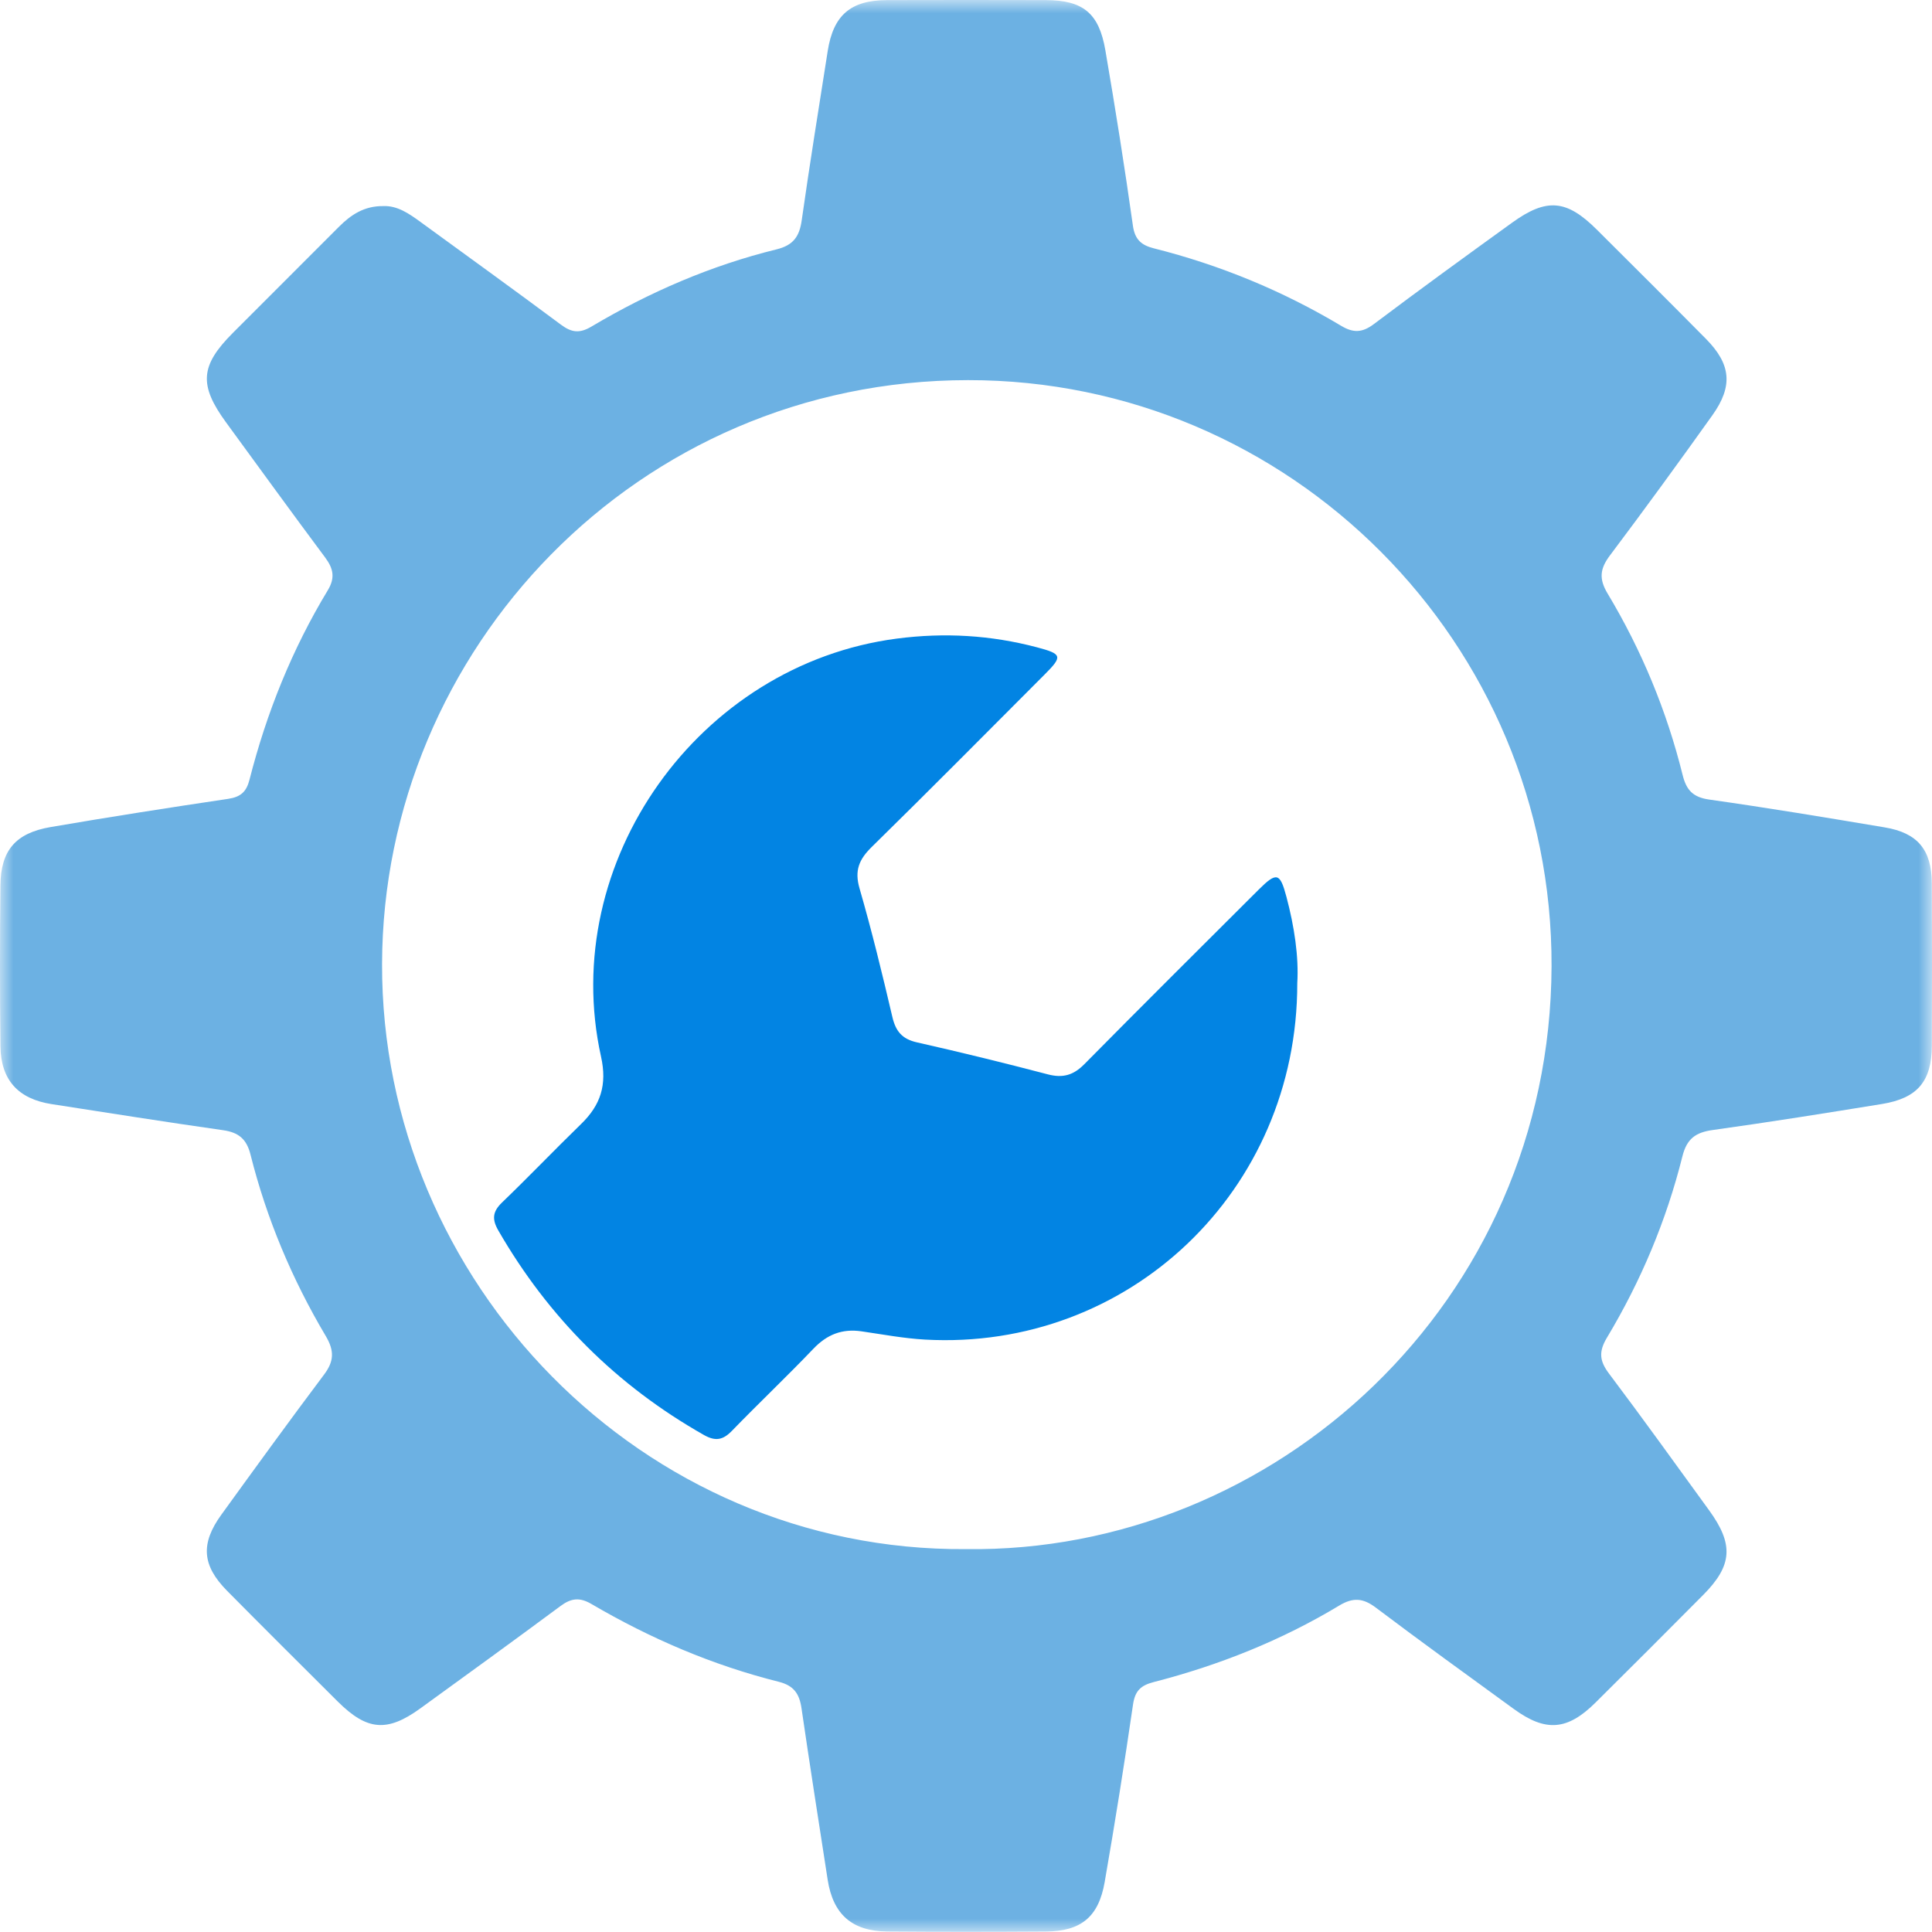
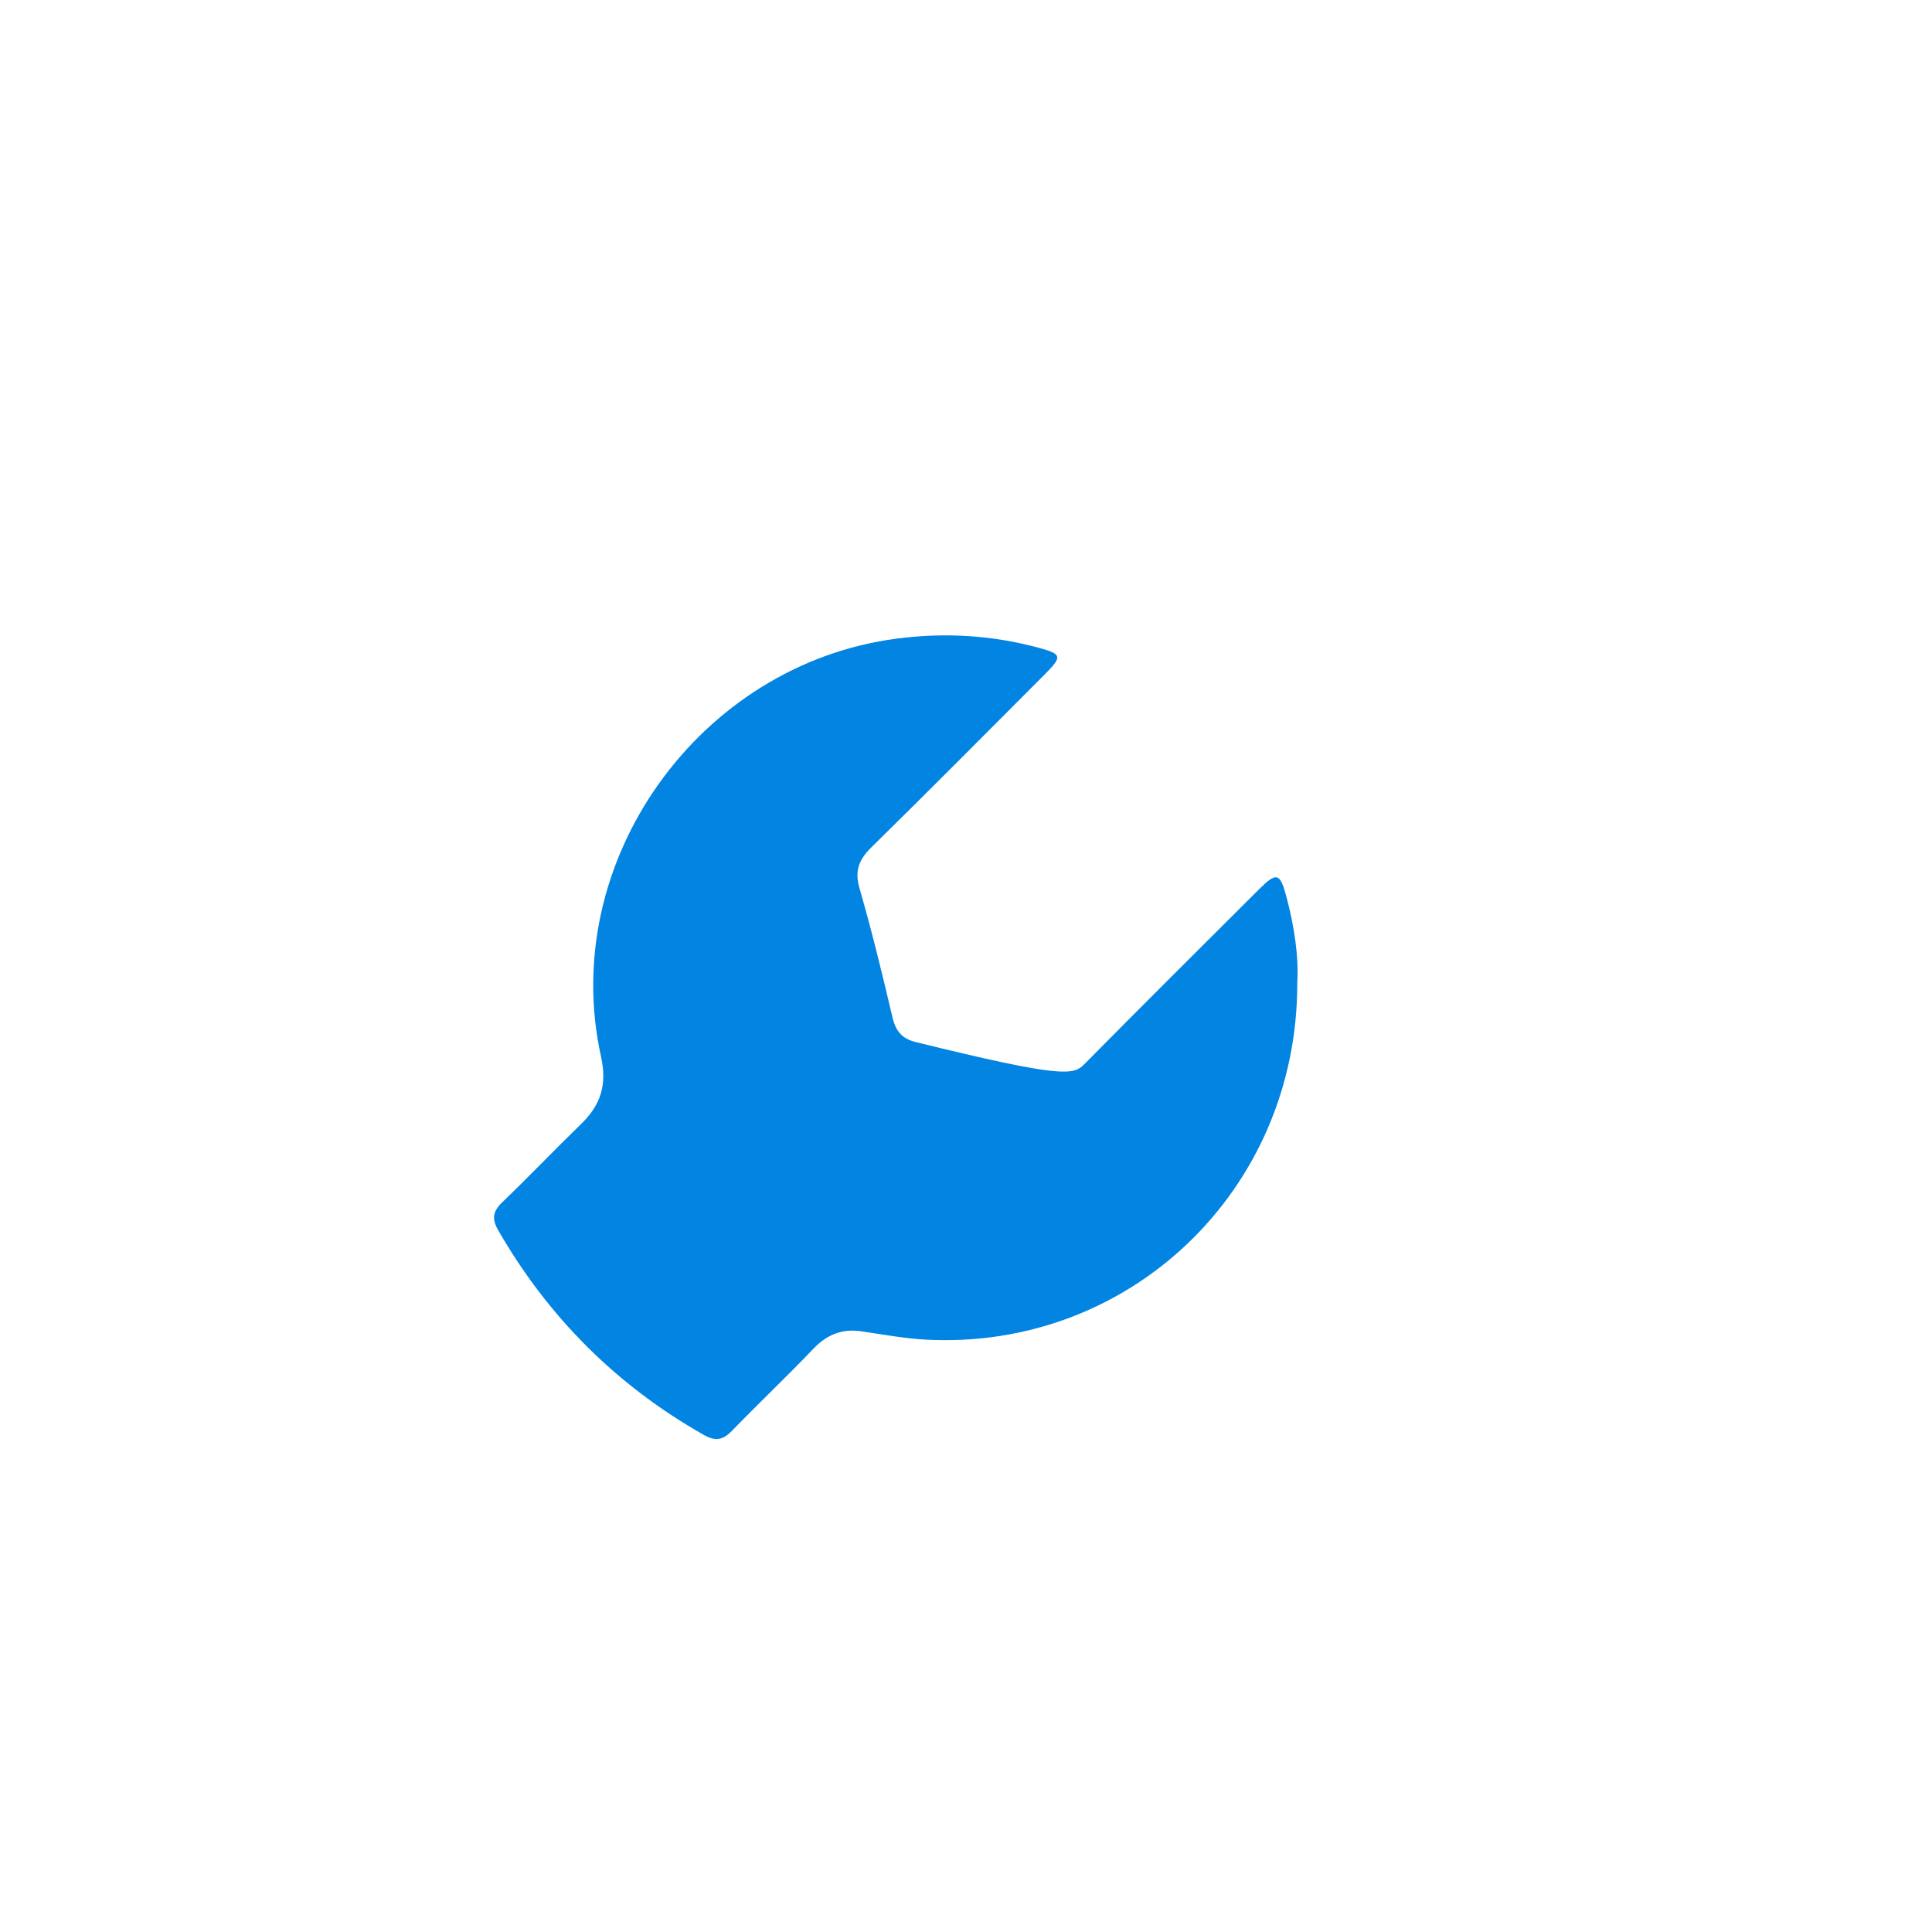
<svg xmlns="http://www.w3.org/2000/svg" xmlns:xlink="http://www.w3.org/1999/xlink" width="73px" height="73px" viewBox="0 0 73 73" version="1.1">
  <title>Group 6</title>
  <defs>
-     <polygon id="path-1" points="1.53762591e-15 0 73 0 73 72.992 1.53762591e-15 72.992" />
-   </defs>
+     </defs>
  <g id="Kontaktseite" stroke="none" stroke-width="1" fill="none" fill-rule="evenodd">
    <g id="Kontaktseite-V2-mit-Karte-Copy" transform="translate(-381, -351)">
      <g id="Group-6" transform="translate(381, 351)">
        <g id="Group-3">
          <mask id="mask-2" fill="white">
            <use xlink:href="#path-1" />
          </mask>
          <g id="Clip-2" />
          <path d="M36.489,58.533 C48.146,58.692 58.581,49.233 58.625,36.51 C58.666,24.292 48.746,14.353 36.574,14.363 C24.072,14.373 14.467,24.553 14.436,36.422 C14.405,48.437 24.255,58.622 36.489,58.533 M14.485,7.787 C15.016,7.764 15.46,8.074 15.899,8.394 C17.665,9.682 19.44,10.96 21.193,12.266 C21.592,12.563 21.893,12.609 22.345,12.341 C24.537,11.039 26.863,10.031 29.342,9.422 C29.981,9.265 30.207,8.932 30.293,8.321 C30.596,6.186 30.941,4.057 31.275,1.926 C31.488,0.571 32.144,0.008 33.517,0.004 C35.515,-0.002 37.512,-0.001 39.51,0.004 C40.917,0.007 41.524,0.488 41.766,1.901 C42.145,4.106 42.495,6.316 42.807,8.531 C42.883,9.064 43.137,9.267 43.6,9.384 C46.102,10.014 48.465,10.989 50.679,12.313 C51.139,12.588 51.478,12.572 51.914,12.243 C53.638,10.944 55.386,9.676 57.137,8.412 C58.443,7.47 59.194,7.54 60.336,8.677 C61.713,10.049 63.091,11.42 64.457,12.802 C65.406,13.762 65.489,14.585 64.702,15.69 C63.433,17.47 62.146,19.238 60.832,20.985 C60.457,21.484 60.405,21.865 60.743,22.427 C62.027,24.567 62.977,26.859 63.578,29.284 C63.721,29.861 63.972,30.125 64.587,30.212 C66.802,30.525 69.01,30.892 71.216,31.263 C72.457,31.471 72.985,32.108 72.992,33.368 C73.003,35.42 73.002,37.471 72.993,39.523 C72.986,40.859 72.448,41.496 71.111,41.714 C68.983,42.06 66.853,42.4 64.717,42.697 C64.071,42.787 63.736,43.023 63.569,43.693 C62.964,46.115 62.002,48.403 60.718,50.543 C60.399,51.074 60.437,51.425 60.797,51.902 C62.08,53.605 63.322,55.338 64.576,57.063 C65.516,58.356 65.461,59.152 64.349,60.27 C62.998,61.629 61.645,62.986 60.283,64.335 C59.221,65.386 58.404,65.449 57.204,64.577 C55.457,63.307 53.707,62.042 51.983,60.742 C51.502,60.379 51.123,60.352 50.603,60.665 C48.416,61.983 46.063,62.92 43.593,63.556 C43.105,63.682 42.887,63.884 42.811,64.404 C42.485,66.645 42.128,68.881 41.74,71.112 C41.51,72.435 40.844,72.973 39.518,72.982 C37.521,72.995 35.523,72.997 33.526,72.981 C32.192,72.97 31.476,72.333 31.273,71.024 C30.939,68.866 30.6,66.709 30.285,64.548 C30.206,64.006 30.001,63.69 29.426,63.546 C26.923,62.919 24.571,61.909 22.348,60.607 C21.9,60.344 21.578,60.387 21.18,60.682 C19.424,61.984 17.654,63.267 15.884,64.55 C14.628,65.46 13.869,65.394 12.758,64.288 C11.362,62.898 9.965,61.508 8.579,60.107 C7.632,59.148 7.571,58.325 8.367,57.227 C9.649,55.456 10.932,53.686 12.245,51.938 C12.625,51.433 12.637,51.036 12.31,50.484 C11.037,48.338 10.074,46.052 9.466,43.629 C9.317,43.033 9.014,42.788 8.428,42.704 C6.267,42.396 4.11,42.054 1.952,41.719 C0.687,41.523 0.031,40.808 0.017,39.53 C-0.006,37.506 -0.005,35.481 0.016,33.457 C0.029,32.136 0.584,31.479 1.909,31.251 C4.141,30.868 6.378,30.518 8.618,30.185 C9.089,30.114 9.309,29.926 9.428,29.458 C10.072,26.934 11.035,24.534 12.386,22.302 C12.674,21.826 12.593,21.476 12.283,21.061 C11.025,19.373 9.789,17.668 8.547,15.968 C7.509,14.548 7.563,13.817 8.798,12.579 C10.132,11.241 11.471,9.908 12.806,8.57 C13.258,8.117 13.761,7.778 14.485,7.787" id="Fill-1" fill="#6CB1E3" mask="url(#mask-2)" />
        </g>
-         <path d="M49.017,37.148 C49.027,45.002 42.644,51.044 34.951,50.616 C34.147,50.571 33.347,50.419 32.547,50.303 C31.82,50.198 31.247,50.424 30.735,50.961 C29.728,52.015 28.669,53.018 27.654,54.065 C27.317,54.414 27.031,54.466 26.598,54.221 C23.3,52.352 20.72,49.774 18.828,46.492 C18.584,46.069 18.611,45.781 18.968,45.437 C19.98,44.464 20.95,43.448 21.957,42.47 C22.695,41.754 22.946,40.99 22.71,39.925 C21.078,32.567 26.402,25.103 33.888,24.129 C35.686,23.895 37.44,23.998 39.18,24.458 C40.137,24.711 40.158,24.798 39.472,25.485 C37.298,27.663 35.132,29.85 32.935,32.005 C32.46,32.472 32.281,32.891 32.477,33.567 C32.941,35.172 33.337,36.799 33.718,38.427 C33.845,38.968 34.086,39.259 34.644,39.385 C36.301,39.759 37.952,40.164 39.595,40.595 C40.16,40.743 40.562,40.625 40.97,40.211 C43.152,38.003 45.354,35.813 47.552,33.621 C48.236,32.94 48.364,32.969 48.606,33.881 C48.906,35.007 49.078,36.152 49.017,37.148" id="Fill-4" fill="#0284E3" />
+         <path d="M49.017,37.148 C49.027,45.002 42.644,51.044 34.951,50.616 C34.147,50.571 33.347,50.419 32.547,50.303 C31.82,50.198 31.247,50.424 30.735,50.961 C29.728,52.015 28.669,53.018 27.654,54.065 C27.317,54.414 27.031,54.466 26.598,54.221 C23.3,52.352 20.72,49.774 18.828,46.492 C18.584,46.069 18.611,45.781 18.968,45.437 C19.98,44.464 20.95,43.448 21.957,42.47 C22.695,41.754 22.946,40.99 22.71,39.925 C21.078,32.567 26.402,25.103 33.888,24.129 C35.686,23.895 37.44,23.998 39.18,24.458 C40.137,24.711 40.158,24.798 39.472,25.485 C37.298,27.663 35.132,29.85 32.935,32.005 C32.46,32.472 32.281,32.891 32.477,33.567 C32.941,35.172 33.337,36.799 33.718,38.427 C33.845,38.968 34.086,39.259 34.644,39.385 C40.16,40.743 40.562,40.625 40.97,40.211 C43.152,38.003 45.354,35.813 47.552,33.621 C48.236,32.94 48.364,32.969 48.606,33.881 C48.906,35.007 49.078,36.152 49.017,37.148" id="Fill-4" fill="#0284E3" />
      </g>
    </g>
  </g>
</svg>